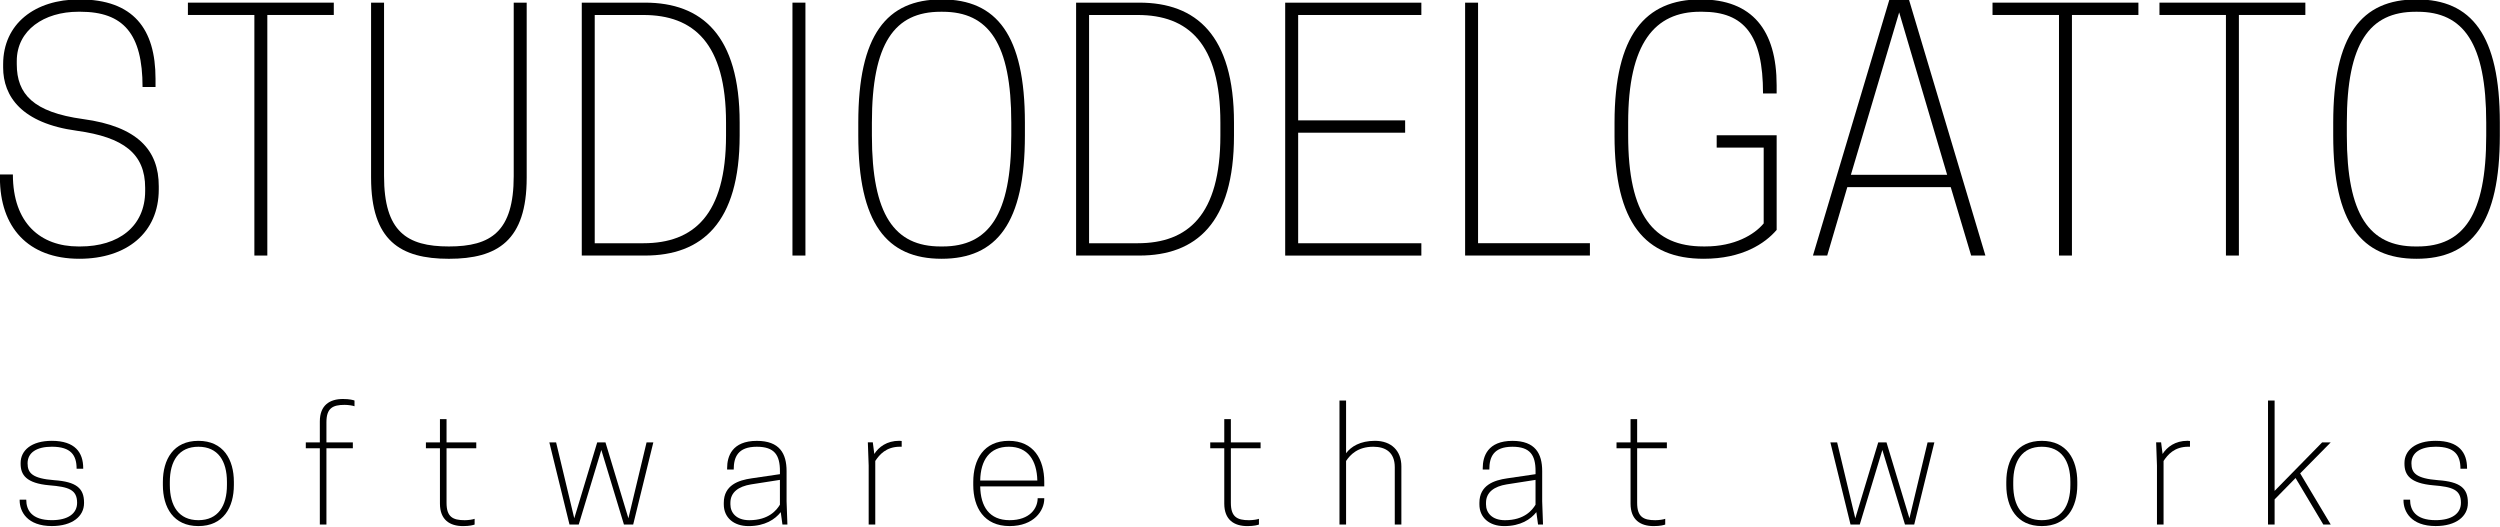
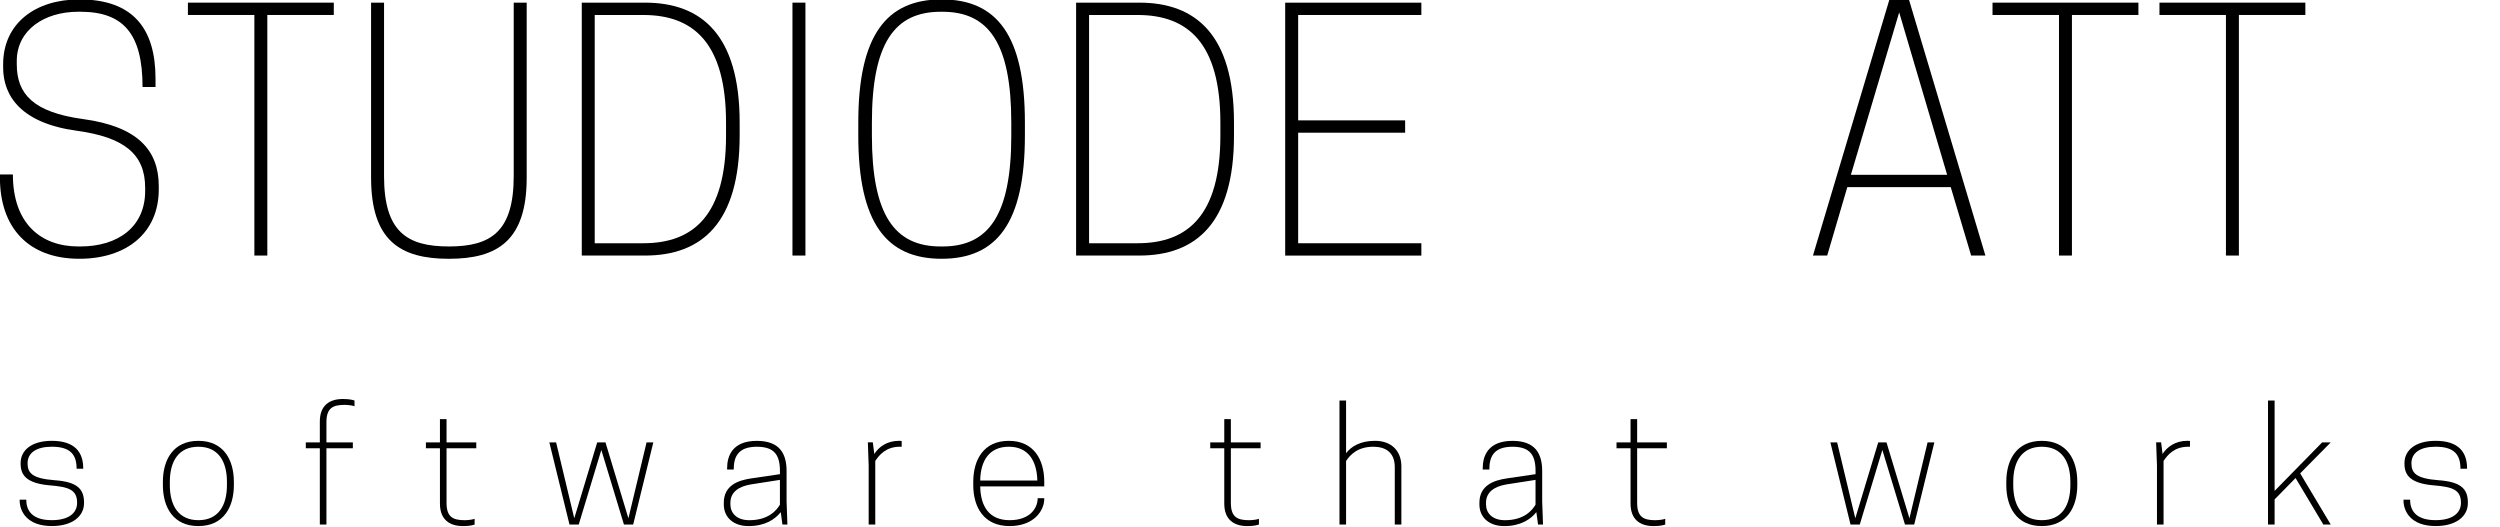
<svg xmlns="http://www.w3.org/2000/svg" xmlns:ns1="http://www.inkscape.org/namespaces/inkscape" xmlns:ns2="http://sodipodi.sourceforge.net/DTD/sodipodi-0.dtd" version="1.1" id="Livello_1" x="0px" y="0px" width="320" height="67.418" viewBox="0 0 320 67.418" enable-background="new 0 0 595.28 841.89" xml:space="preserve" ns1:version="0.91 r13725" ns2:docname="studiodelgatto.svg">
  <defs id="defs3456" />
  <ns2:namedview pagecolor="#ffffff" bordercolor="#666666" borderopacity="1" objecttolerance="10" gridtolerance="10" guidetolerance="10" ns1:pageopacity="0" ns1:pageshadow="2" ns1:window-width="1536" ns1:window-height="803" id="namedview3454" showgrid="false" ns1:zoom="3.1714775" ns1:cx="107.78871" ns1:cy="34.495306" ns1:window-x="-8" ns1:window-y="-8" ns1:window-maximized="1" ns1:current-layer="Livello_1" fit-margin-top="0" fit-margin-left="0" fit-margin-right="0" fit-margin-bottom="0" />
  <g id="g3460" transform="matrix(2.648,0,0,2.648,-185.426,-1834.207)">
    <g id="g3388">
      <path id="path3390" d="m 70.177,695.939 0,-0.156 c 0,-1.959 1.536,-3.135 3.683,-3.135 2.617,0 3.683,1.426 3.683,3.84 l 0,0.393 -0.627,0 c 0,-2.57 -0.925,-3.637 -3.009,-3.637 l -0.094,0 c -1.661,0 -2.977,0.893 -2.977,2.383 l 0,0.156 c 0,1.441 0.799,2.318 3.197,2.648 2.664,0.359 3.667,1.52 3.667,3.244 l 0,0.156 c 0,2.1 -1.552,3.354 -3.839,3.354 -2.492,0 -3.839,-1.535 -3.839,-3.918 l 0,-0.156 0.626,0 c 0,2.365 1.348,3.479 3.166,3.479 l 0.094,0 c 1.833,0 3.134,-0.955 3.134,-2.68 l 0,-0.156 c 0,-1.646 -1.035,-2.445 -3.307,-2.758 -2.665,-0.361 -3.558,-1.662 -3.558,-3.057 z" ns1:connector-curvature="0" />
      <path id="path3392" d="m 82.947,705.029 -0.626,0 0,-11.629 -3.213,0 0,-0.596 7.052,0 0,0.596 -3.213,0 0,11.629 z" ns1:connector-curvature="0" />
      <path id="path3394" d="m 87.962,701.268 0,-8.463 0.627,0 0,8.385 c 0,2.68 1.097,3.4 3.134,3.4 2.037,0 3.134,-0.721 3.134,-3.4 l 0,-8.385 0.627,0 0,8.463 c 0,3.041 -1.41,3.918 -3.761,3.918 -2.351,0 -3.761,-0.877 -3.761,-3.918 z" ns1:connector-curvature="0" />
      <path id="path3396" d="m 101.203,705.029 -3.056,0 0,-12.225 3.056,0 c 2.742,0 4.576,1.568 4.576,5.799 l 0,0.627 c -10e-4,4.231 -1.834,5.799 -4.576,5.799 z m -0.079,-0.595 c 2.429,0 3.996,-1.363 3.996,-5.203 l 0,-0.627 c 0,-3.84 -1.567,-5.203 -3.996,-5.203 l -2.351,0 0,11.033 2.351,0 z" ns1:connector-curvature="0" />
      <path id="path3398" d="m 108.958,705.029 -0.627,0 0,-12.225 0.627,0 0,12.225 z" ns1:connector-curvature="0" />
      <path id="path3400" d="m 111.513,699.23 0,-0.627 c 0,-4.23 1.363,-5.955 4.027,-5.955 2.664,0 4.027,1.725 4.027,5.955 l 0,0.627 c 0,4.23 -1.363,5.955 -4.027,5.955 -2.664,0 -4.027,-1.724 -4.027,-5.955 z m 4.074,5.36 c 2.226,0 3.322,-1.52 3.322,-5.359 l 0,-0.627 c 0,-3.84 -1.097,-5.359 -3.322,-5.359 l -0.094,0 c -2.226,0 -3.322,1.52 -3.322,5.359 l 0,0.627 c 0,3.84 1.097,5.359 3.322,5.359 l 0.094,0 z" ns1:connector-curvature="0" />
      <path id="path3402" d="m 125.098,705.029 -3.056,0 0,-12.225 3.056,0 c 2.742,0 4.576,1.568 4.576,5.799 l 0,0.627 c 0,4.231 -1.834,5.799 -4.576,5.799 z m -0.078,-0.595 c 2.429,0 3.996,-1.363 3.996,-5.203 l 0,-0.627 c 0,-3.84 -1.567,-5.203 -3.996,-5.203 l -2.351,0 0,11.033 2.351,0 z" ns1:connector-curvature="0" />
      <path id="path3404" d="m 138.731,692.805 0,0.596 -5.955,0 0,5.094 5.171,0 0,0.596 -5.171,0 0,5.344 5.955,0 0,0.596 -6.582,0 0,-12.225 6.582,0 z" ns1:connector-curvature="0" />
-       <path id="path3406" d="m 140.846,705.029 0,-12.225 0.626,0 0,11.629 5.407,0 0,0.596 -6.033,0 z" ns1:connector-curvature="0" />
-       <path id="path3408" d="m 148.069,699.23 0,-0.627 c 0,-4.23 1.489,-5.955 4.153,-5.955 2.507,0 3.683,1.488 3.683,4.152 l 0,0.393 -0.658,0 c 0,-2.82 -0.909,-3.949 -2.946,-3.949 l -0.094,0 c -2.194,0 -3.479,1.52 -3.479,5.359 l 0,0.627 c 0,3.84 1.222,5.359 3.636,5.359 l 0.094,0 c 1.411,0 2.366,-0.564 2.821,-1.113 l 0,-3.666 -2.272,0 0,-0.596 2.899,0 0,4.576 c -0.564,0.658 -1.661,1.395 -3.526,1.395 -2.822,0.001 -4.311,-1.724 -4.311,-5.955 z" ns1:connector-curvature="0" />
      <path id="path3410" d="m 162.298,692.648 3.698,12.381 -0.689,0 -0.987,-3.307 -4.999,0 -0.972,3.307 -0.689,0 3.698,-12.381 0.94,0 z m -2.805,8.479 4.654,0 -2.319,-7.852 -2.335,7.852 z" ns1:connector-curvature="0" />
      <path id="path3412" d="m 170.179,705.029 -0.626,0 0,-11.629 -3.213,0 0,-0.596 7.052,0 0,0.596 -3.213,0 0,11.629 z" ns1:connector-curvature="0" />
      <path id="path3414" d="m 178.249,705.029 -0.626,0 0,-11.629 -3.213,0 0,-0.596 7.052,0 0,0.596 -3.213,0 0,11.629 z" ns1:connector-curvature="0" />
-       <path id="path3416" d="m 182.809,699.23 0,-0.627 c 0,-4.23 1.363,-5.955 4.027,-5.955 2.664,0 4.027,1.725 4.027,5.955 l 0,0.627 c 0,4.23 -1.363,5.955 -4.027,5.955 -2.664,0 -4.027,-1.724 -4.027,-5.955 z m 4.074,5.36 c 2.226,0 3.322,-1.52 3.322,-5.359 l 0,-0.627 c 0,-3.84 -1.097,-5.359 -3.322,-5.359 l -0.094,0 c -2.226,0 -3.322,1.52 -3.322,5.359 l 0,0.627 c 0,3.84 1.097,5.359 3.322,5.359 l 0.094,0 z" ns1:connector-curvature="0" />
    </g>
    <g id="g3418">
      <path id="path3420" d="m 73.752,716.982 c 0,-0.637 -0.407,-0.771 -1.341,-0.847 -1.117,-0.098 -1.389,-0.502 -1.389,-1.041 l 0,-0.038 c 0,-0.606 0.519,-1.071 1.508,-1.071 1.125,0 1.517,0.569 1.517,1.318 l 0,0.03 -0.319,0 c 0,-0.651 -0.271,-1.063 -1.197,-1.063 -0.734,0 -1.173,0.284 -1.173,0.802 0,0.472 0.231,0.733 1.293,0.816 1.061,0.075 1.436,0.39 1.436,1.079 l 0,0.029 c 0,0.637 -0.566,1.109 -1.556,1.109 -1.189,0 -1.556,-0.697 -1.556,-1.244 l 0,-0.03 0.319,0 c 0,0.495 0.255,0.989 1.237,0.989 0.782,10e-4 1.221,-0.321 1.221,-0.838 z" ns1:connector-curvature="0" />
      <path id="path3422" d="m 77.898,716.121 0,-0.15 c 0,-1.086 0.511,-1.985 1.716,-1.985 1.205,0 1.716,0.899 1.716,1.985 l 0,0.15 c 0,1.086 -0.511,1.985 -1.716,1.985 -1.205,0 -1.716,-0.899 -1.716,-1.985 z m 3.097,0 0,-0.15 c 0,-1.011 -0.431,-1.7 -1.38,-1.7 -0.949,0 -1.381,0.689 -1.381,1.7 l 0,0.15 c 0,1.011 0.431,1.7 1.381,1.7 0.95,0 1.38,-0.689 1.38,-1.7 z" ns1:connector-curvature="0" />
      <path id="path3424" d="m 85.804,714.061 1.277,0 0,0.284 -1.277,0 0,3.687 -0.319,0 0,-3.687 -0.678,0 0,-0.284 0.678,0 0,-1.012 c 0,-0.786 0.479,-1.086 1.117,-1.086 0.319,0 0.503,0.052 0.559,0.074 l 0,0.277 c -0.072,-0.029 -0.287,-0.067 -0.479,-0.067 -0.583,0 -0.878,0.165 -0.878,0.84 l 0,0.974 z" ns1:connector-curvature="0" />
      <path id="path3426" d="m 93.047,714.061 0,0.284 -1.437,0 0,2.638 c 0,0.674 0.295,0.839 0.878,0.839 0.191,0 0.407,-0.037 0.479,-0.067 l 0,0.277 c -0.056,0.022 -0.239,0.075 -0.559,0.075 -0.638,0 -1.117,-0.3 -1.117,-1.087 l 0,-2.675 -0.678,0 0,-0.284 0.678,0 0,-1.124 0.319,0 0,1.124 1.437,0 z" ns1:connector-curvature="0" />
      <path id="path3428" d="m 98,718.031 -0.447,0 -0.974,-3.971 0.327,0 0.878,3.671 1.109,-3.671 0.399,0 1.109,3.671 0.878,-3.671 0.327,0 -0.974,3.971 -0.447,0 -1.093,-3.604 -1.092,3.604 z" ns1:connector-curvature="0" />
      <path id="path3430" d="m 107.765,717.432 c -0.271,0.345 -0.758,0.675 -1.556,0.675 -0.718,0 -1.197,-0.412 -1.197,-1.049 l 0,-0.075 c 0,-0.861 0.718,-1.094 1.341,-1.184 l 1.373,-0.202 0,-0.15 c 0,-0.771 -0.263,-1.176 -1.117,-1.176 -0.918,0 -1.117,0.502 -1.117,1.101 l -0.319,0 0,-0.067 c 0,-0.569 0.239,-1.318 1.437,-1.318 1.101,0 1.437,0.614 1.437,1.461 l 0,1.461 0.04,1.124 -0.24,0 -0.082,-0.601 z m -0.04,-0.36 0,-1.199 -1.396,0.218 c -0.599,0.098 -0.998,0.375 -0.998,0.892 l 0,0.075 c 0,0.396 0.279,0.764 0.917,0.764 0.942,-10e-4 1.325,-0.495 1.477,-0.75 z" ns1:connector-curvature="0" />
      <path id="path3432" d="m 113.611,713.993 0,0.277 -0.08,0 c -0.678,0 -0.998,0.39 -1.197,0.689 l 0,3.071 -0.319,0 0,-2.847 -0.04,-1.124 0.24,0 0.072,0.562 c 0.215,-0.337 0.606,-0.637 1.205,-0.637 0.055,10e-4 0.119,0.009 0.119,0.009 z" ns1:connector-curvature="0" />
      <path id="path3434" d="m 117.407,716.188 c 0.016,0.974 0.439,1.633 1.421,1.633 0.981,0 1.356,-0.577 1.356,-1.063 l 0.319,0 0,0.029 c 0,0.57 -0.495,1.319 -1.676,1.319 -1.237,0 -1.756,-0.899 -1.756,-1.985 l 0,-0.15 c 0,-1.086 0.511,-1.985 1.716,-1.985 1.205,0 1.716,0.899 1.716,1.985 l 0,0.218 -3.096,0 z m 0,-0.285 2.761,0 c -0.024,-0.974 -0.455,-1.633 -1.38,-1.633 -0.934,10e-4 -1.365,0.66 -1.381,1.633 z" ns1:connector-curvature="0" />
      <path id="path3436" d="m 130.96,714.061 0,0.284 -1.437,0 0,2.638 c 0,0.674 0.295,0.839 0.878,0.839 0.191,0 0.407,-0.037 0.479,-0.067 l 0,0.277 c -0.056,0.022 -0.239,0.075 -0.559,0.075 -0.638,0 -1.117,-0.3 -1.117,-1.087 l 0,-2.675 -0.678,0 0,-0.284 0.678,0 0,-1.124 0.319,0 0,1.124 1.437,0 z" ns1:connector-curvature="0" />
      <path id="path3438" d="m 135.092,714.585 c 0.239,-0.322 0.686,-0.6 1.396,-0.6 0.798,0 1.277,0.487 1.277,1.236 l 0,2.81 -0.319,0 0,-2.772 c 0,-0.711 -0.439,-0.988 -1.037,-0.988 -0.758,0 -1.118,0.39 -1.317,0.689 l 0,3.071 -0.319,0 0,-5.994 0.319,0 0,2.548 z" ns1:connector-curvature="0" />
      <path id="path3440" d="m 144.29,717.432 c -0.271,0.345 -0.758,0.675 -1.556,0.675 -0.718,0 -1.197,-0.412 -1.197,-1.049 l 0,-0.075 c 0,-0.861 0.718,-1.094 1.341,-1.184 l 1.373,-0.202 0,-0.15 c 0,-0.771 -0.263,-1.176 -1.117,-1.176 -0.918,0 -1.117,0.502 -1.117,1.101 l -0.319,0 0,-0.067 c 0,-0.569 0.239,-1.318 1.437,-1.318 1.101,0 1.437,0.614 1.437,1.461 l 0,1.461 0.04,1.124 -0.24,0 -0.082,-0.601 z m -0.04,-0.36 0,-1.199 -1.396,0.218 c -0.599,0.098 -0.998,0.375 -0.998,0.892 l 0,0.075 c 0,0.396 0.279,0.764 0.917,0.764 0.942,-10e-4 1.326,-0.495 1.477,-0.75 z" ns1:connector-curvature="0" />
      <path id="path3442" d="m 150.599,714.061 0,0.284 -1.437,0 0,2.638 c 0,0.674 0.295,0.839 0.878,0.839 0.191,0 0.407,-0.037 0.479,-0.067 l 0,0.277 c -0.056,0.022 -0.239,0.075 -0.559,0.075 -0.638,0 -1.117,-0.3 -1.117,-1.087 l 0,-2.675 -0.678,0 0,-0.284 0.678,0 0,-1.124 0.319,0 0,1.124 1.437,0 z" ns1:connector-curvature="0" />
      <path id="path3444" d="m 159.923,718.031 -0.447,0 -0.974,-3.971 0.327,0 0.878,3.671 1.109,-3.671 0.399,0 1.109,3.671 0.877,-3.671 0.328,0 -0.974,3.971 -0.447,0 -1.093,-3.604 -1.092,3.604 z" ns1:connector-curvature="0" />
      <path id="path3446" d="m 167.006,716.121 0,-0.15 c 0,-1.086 0.511,-1.985 1.716,-1.985 1.205,0 1.716,0.899 1.716,1.985 l 0,0.15 c 0,1.086 -0.511,1.985 -1.716,1.985 -1.205,0 -1.716,-0.899 -1.716,-1.985 z m 3.097,0 0,-0.15 c 0,-1.011 -0.431,-1.7 -1.38,-1.7 -0.949,0 -1.381,0.689 -1.381,1.7 l 0,0.15 c 0,1.011 0.431,1.7 1.381,1.7 0.95,0 1.38,-0.689 1.38,-1.7 z" ns1:connector-curvature="0" />
      <path id="path3448" d="m 175.885,713.993 0,0.277 -0.08,0 c -0.678,0 -0.998,0.39 -1.197,0.689 l 0,3.071 -0.319,0 0,-2.847 -0.04,-1.124 0.24,0 0.072,0.562 c 0.215,-0.337 0.606,-0.637 1.205,-0.637 0.055,10e-4 0.119,0.009 0.119,0.009 z" ns1:connector-curvature="0" />
      <path id="path3450" d="m 179.657,712.037 0.319,0 0,4.368 2.298,-2.345 0.415,0 -1.477,1.498 1.477,2.473 -0.359,0 -1.341,-2.248 -1.013,1.034 0,1.214 -0.319,0 0,-5.994 z" ns1:connector-curvature="0" />
      <path id="path3452" d="m 188.983,716.982 c 0,-0.637 -0.407,-0.771 -1.341,-0.847 -1.117,-0.098 -1.389,-0.502 -1.389,-1.041 l 0,-0.038 c 0,-0.606 0.519,-1.071 1.508,-1.071 1.125,0 1.517,0.569 1.517,1.318 l 0,0.03 -0.319,0 c 0,-0.651 -0.271,-1.063 -1.197,-1.063 -0.734,0 -1.173,0.284 -1.173,0.802 0,0.472 0.231,0.733 1.293,0.816 1.061,0.075 1.436,0.39 1.436,1.079 l 0,0.029 c 0,0.637 -0.566,1.109 -1.556,1.109 -1.189,0 -1.556,-0.697 -1.556,-1.244 l 0,-0.03 0.319,0 c 0,0.495 0.255,0.989 1.237,0.989 0.782,10e-4 1.221,-0.321 1.221,-0.838 z" ns1:connector-curvature="0" />
    </g>
  </g>
</svg>